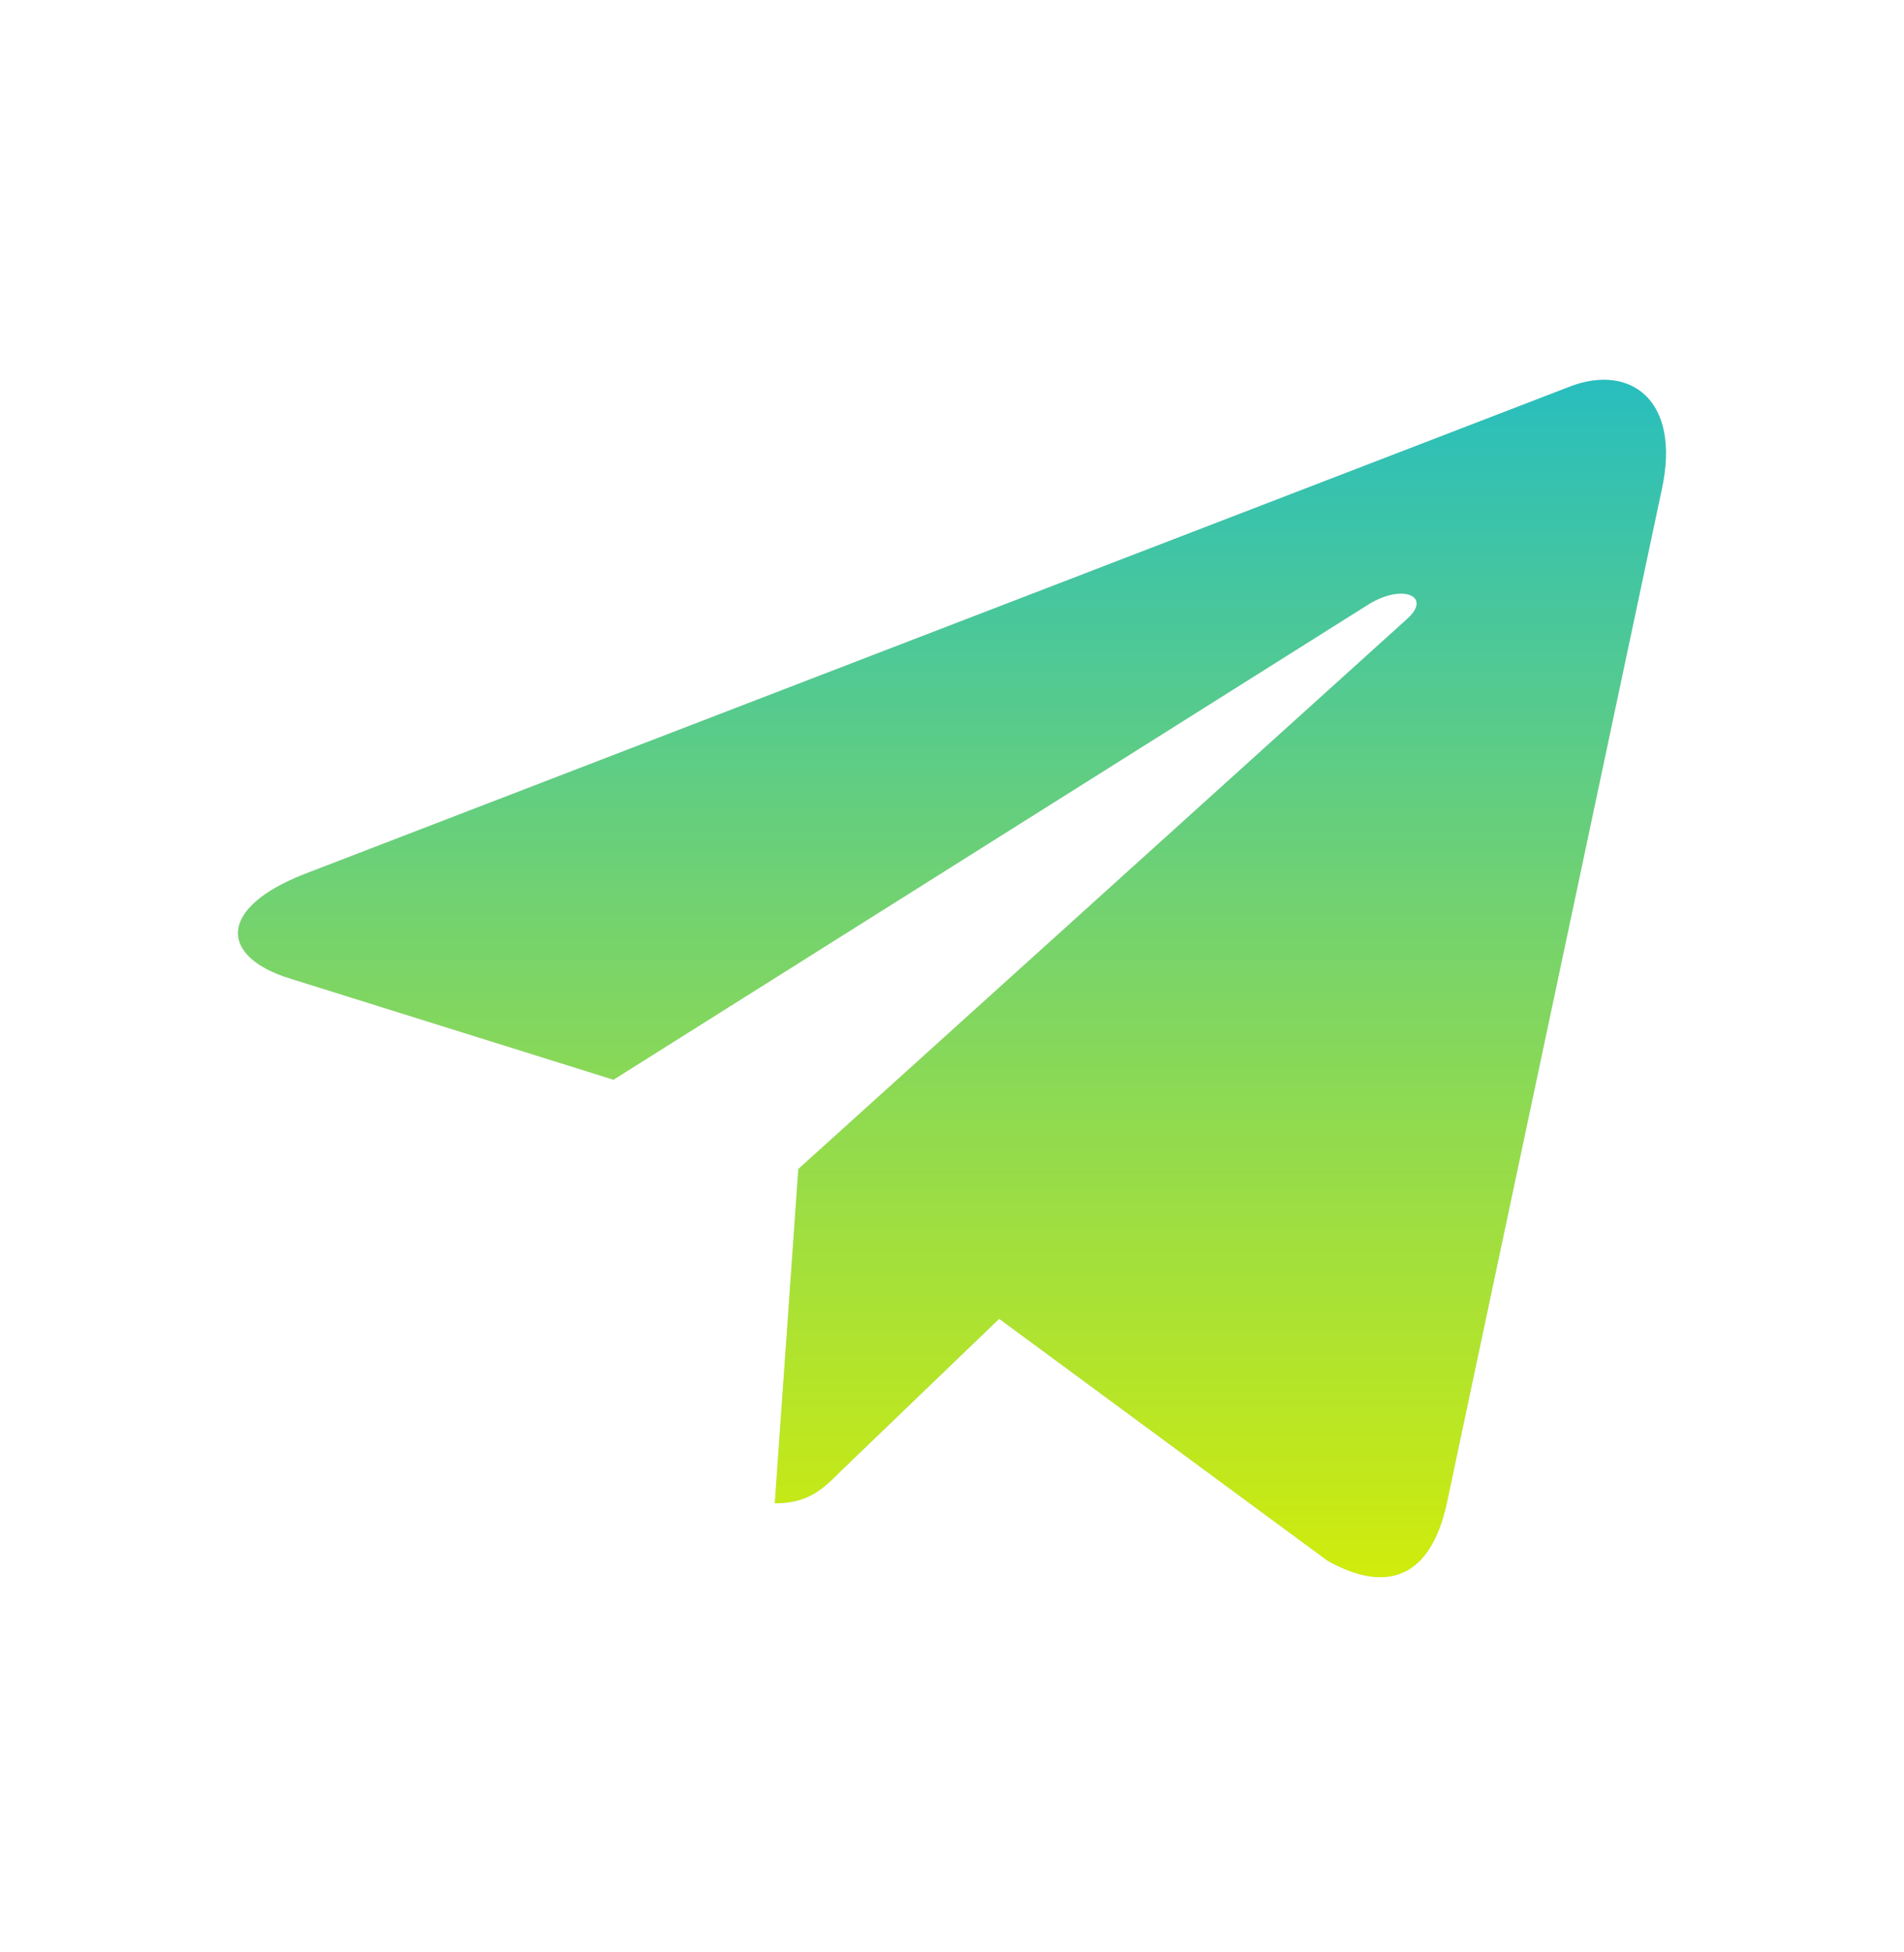
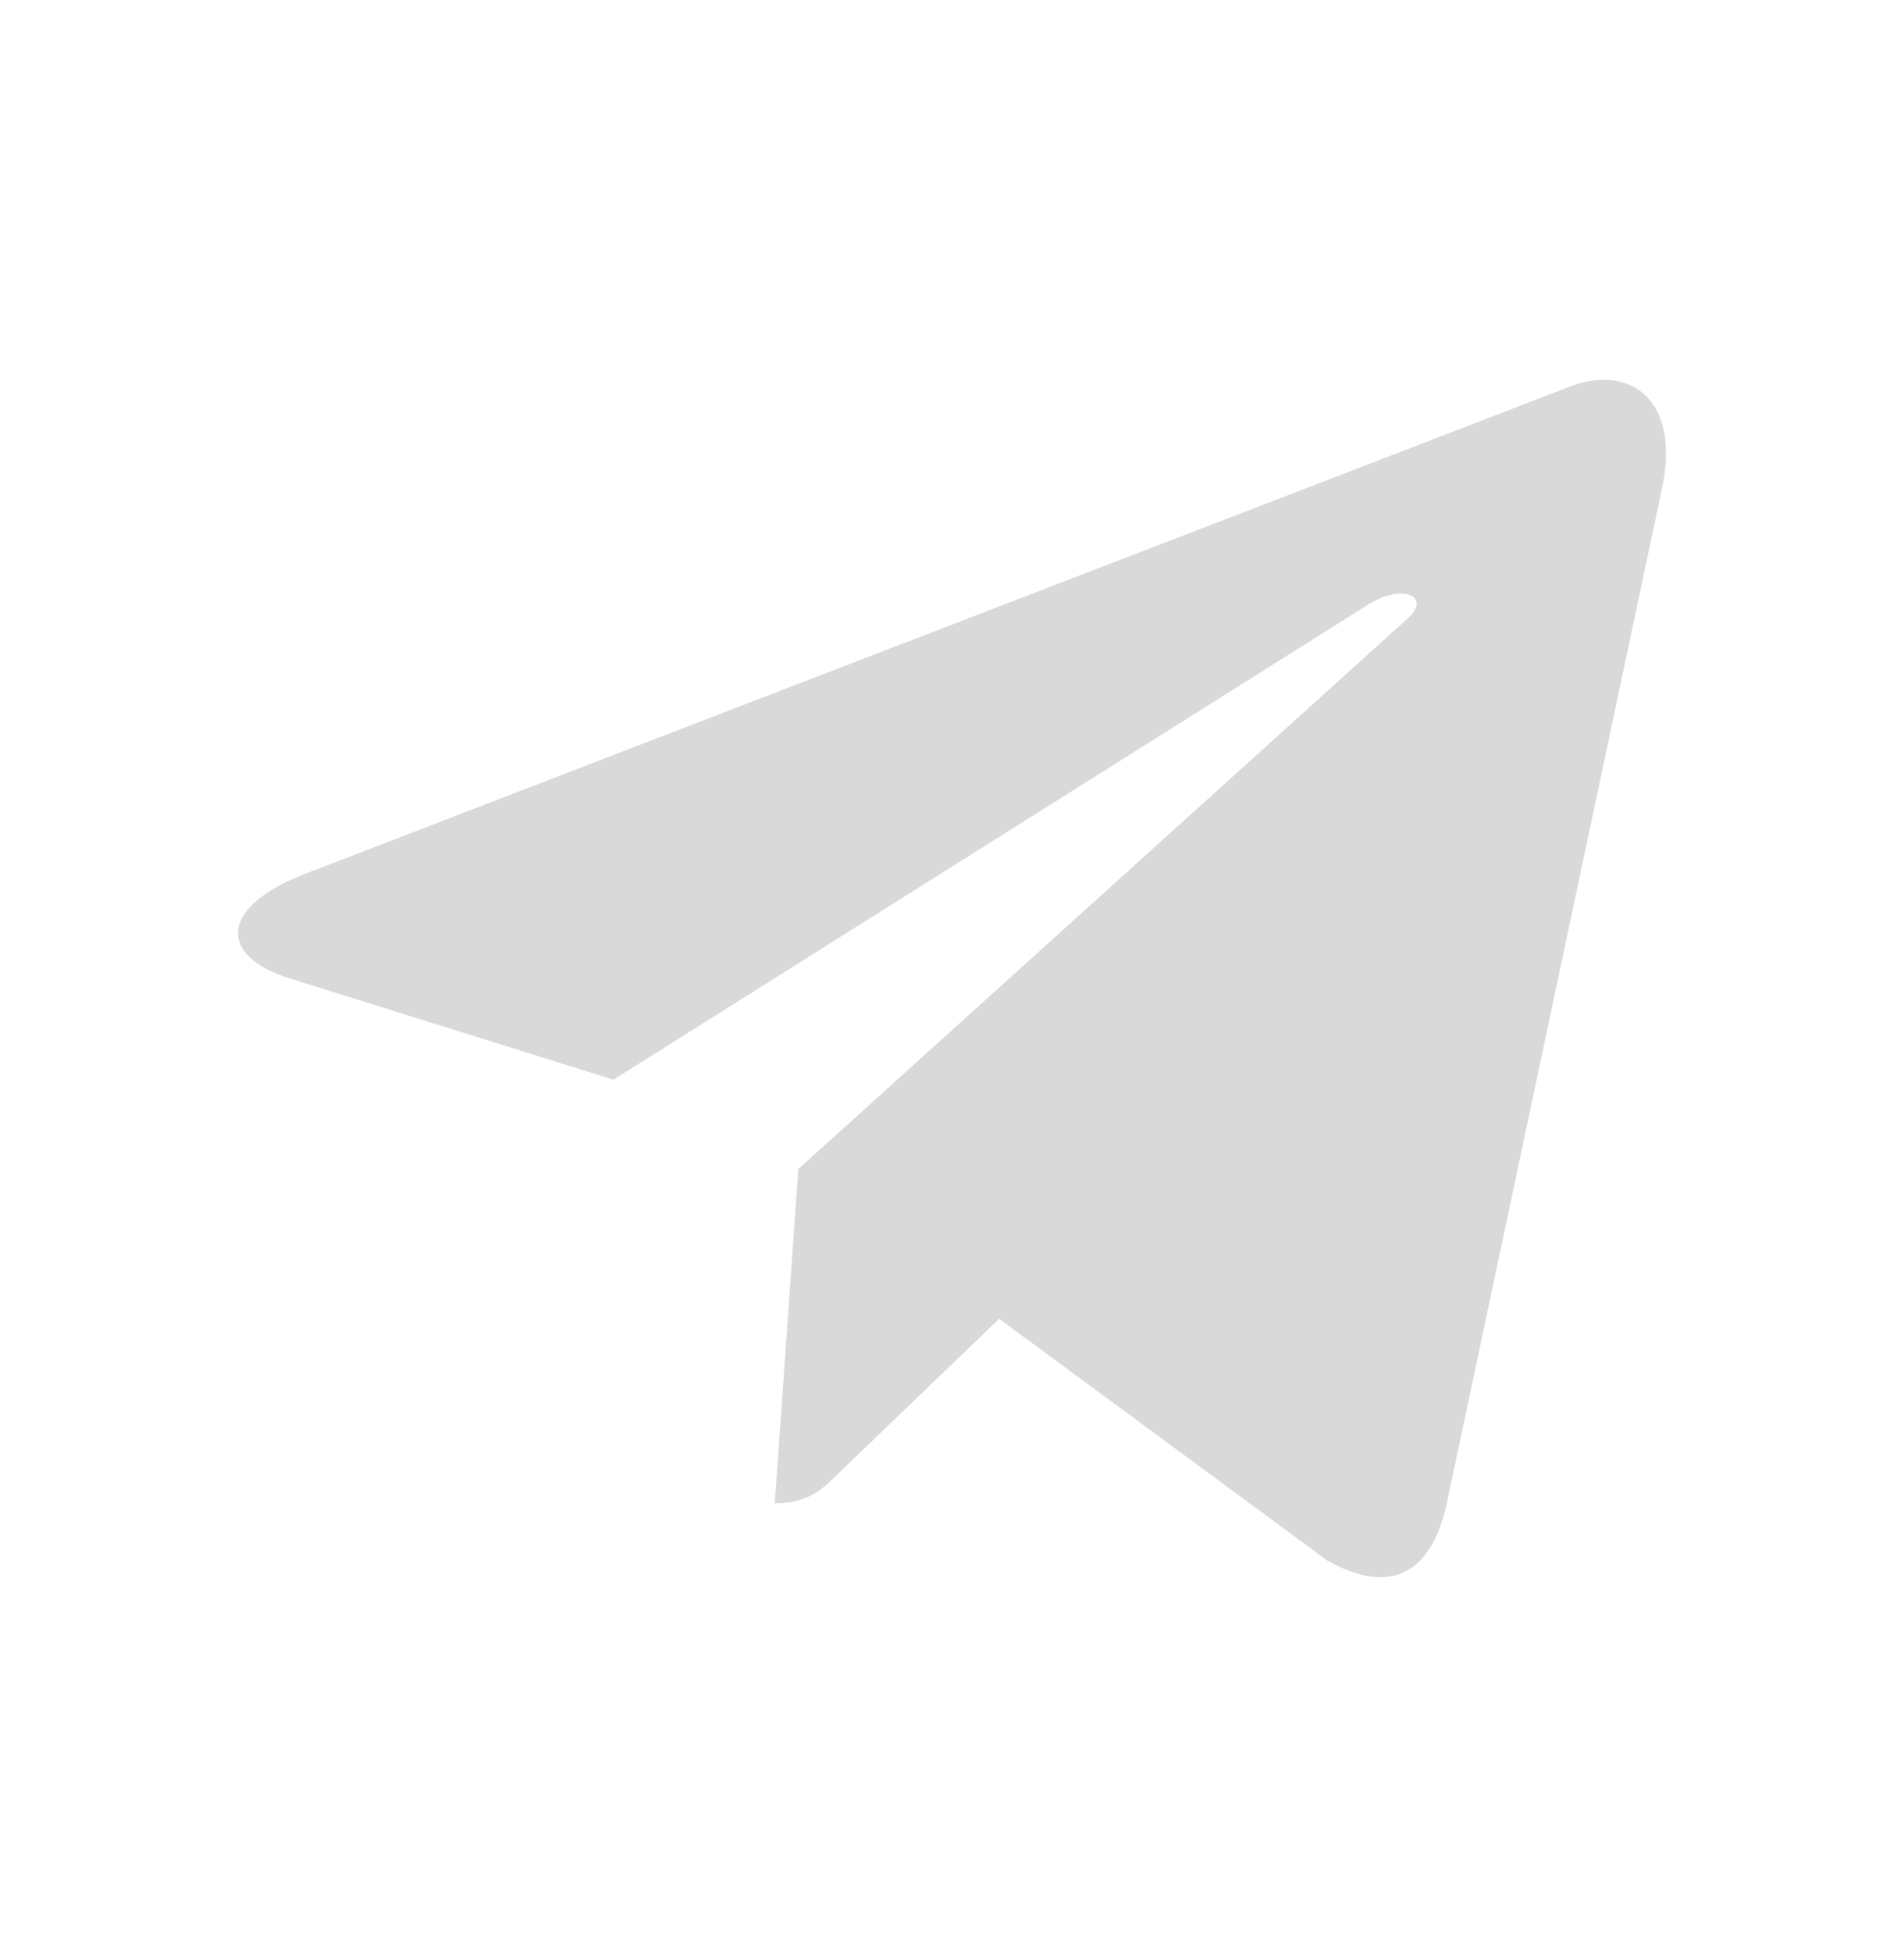
<svg xmlns="http://www.w3.org/2000/svg" width="40" height="41" viewBox="0 0 40 41" fill="none">
  <path d="M34.914 10.265L30.387 31.604C30.046 33.11 29.155 33.484 27.889 32.775L20.991 27.695L17.663 30.894C17.295 31.262 16.987 31.57 16.277 31.57L16.772 24.549L29.557 13.002C30.113 12.507 29.436 12.232 28.693 12.728L12.888 22.674L6.084 20.546C4.604 20.084 4.577 19.067 6.392 18.357L33.006 8.109C34.238 7.647 35.316 8.384 34.914 10.265Z" fill="#D9D9D9" />
-   <path d="M34.914 10.265L30.387 31.604C30.046 33.11 29.155 33.484 27.889 32.775L20.991 27.695L17.663 30.894C17.295 31.262 16.987 31.57 16.277 31.57L16.772 24.549L29.557 13.002C30.113 12.507 29.436 12.232 28.693 12.728L12.888 22.674L6.084 20.546C4.604 20.084 4.577 19.067 6.392 18.357L33.006 8.109C34.238 7.647 35.316 8.384 34.914 10.265Z" fill="url(#paint0_linear_2354_1073)" />
  <defs>
    <linearGradient id="paint0_linear_2354_1073" x1="20" y1="7.975" x2="20" y2="33.122" gradientUnits="userSpaceOnUse">
      <stop stop-color="#28BEBE" />
      <stop offset="1" stop-color="#D0EC0C" />
    </linearGradient>
  </defs>
</svg>